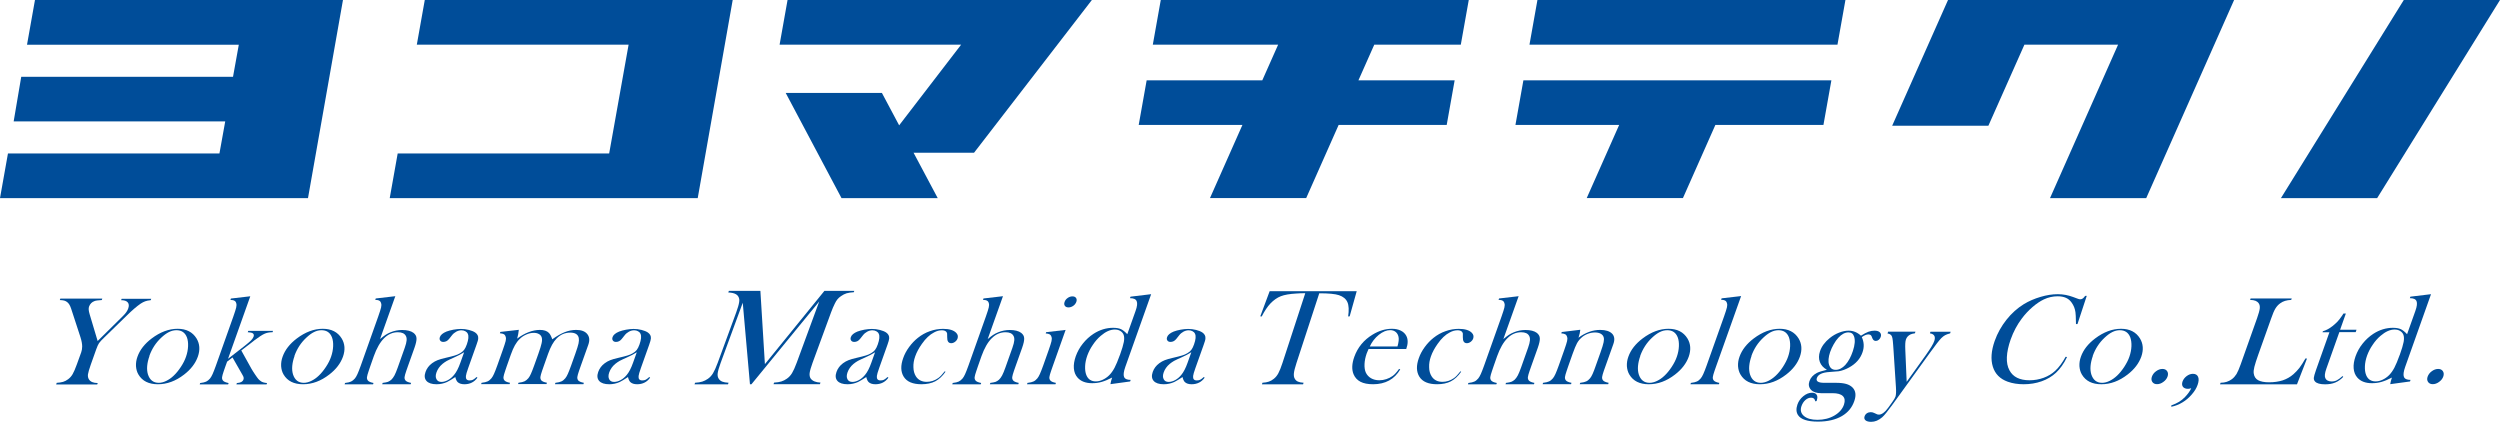
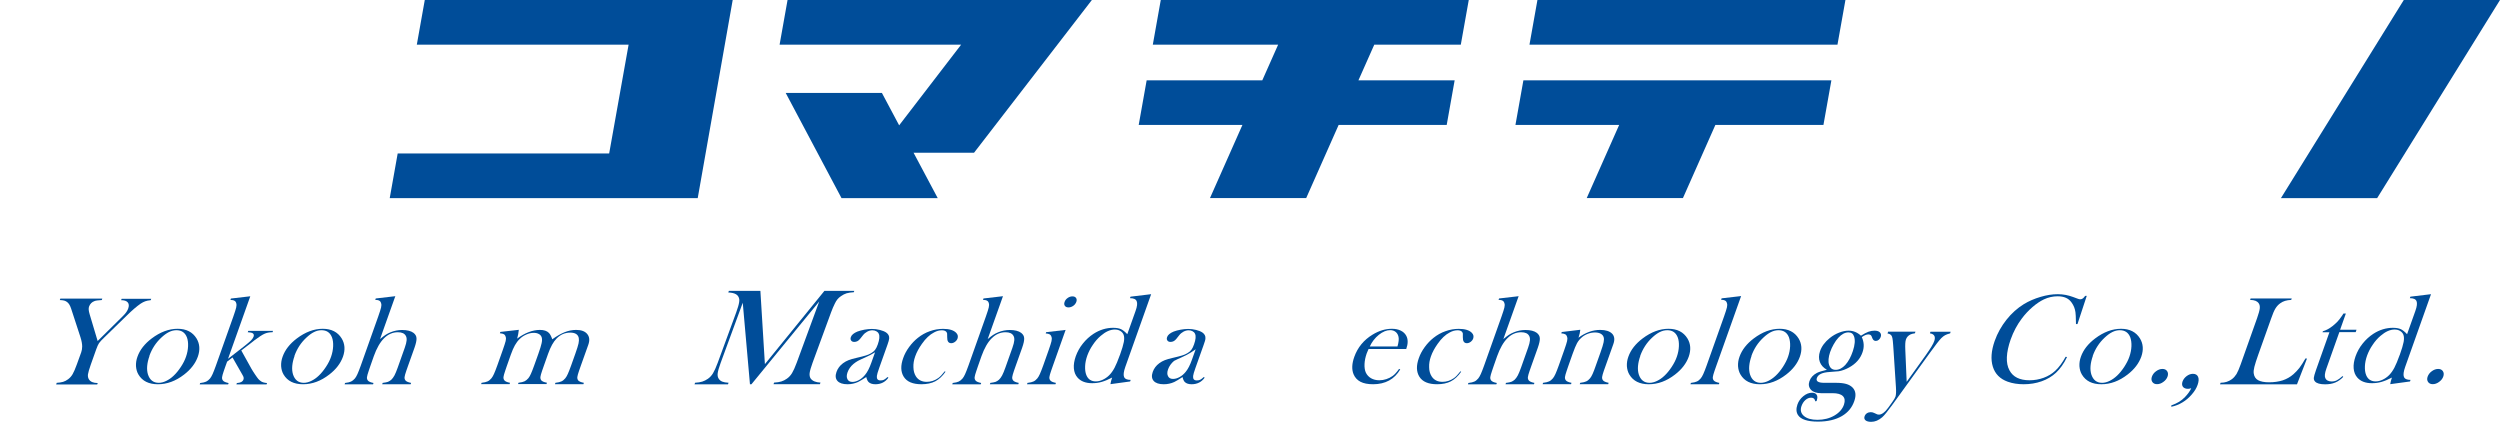
<svg xmlns="http://www.w3.org/2000/svg" id="_レイヤー_1" data-name=" レイヤー 1" viewBox="0 0 333.12 56.21">
  <defs>
    <style>
      .cls-1 {
        fill: #004d99;
        stroke-width: 0px;
      }

      .cls-2 {
        isolation: isolate;
      }
    </style>
  </defs>
  <g class="cls-2">
    <g class="cls-2">
-       <path class="cls-1" d="M45.7,0l-4.66,26.4H0l1.06-5.95h28.18l.77-4.27H1.82l1.01-5.95h28.22l.77-4.27H3.6L4.66,0h41.04Z" />
      <path class="cls-1" d="M97.63,0l-4.66,26.4h-41.04l1.06-5.95h28.18l2.59-14.5h-28.22l1.06-5.95h41.04Z" />
      <path class="cls-1" d="M145.49,0l-15.7,20.35h-8.06l3.22,6.05h-12.82l-7.44-14.02h12.82l2.3,4.32,8.26-10.75h-24.19l1.06-5.95h40.56Z" />
      <path class="cls-1" d="M183.12,5.95l-2.11,4.75h12.82l-1.06,5.95h-14.4l-4.32,9.74h-12.82l4.32-9.74h-13.82l1.06-5.95h15.41l2.11-4.75h-16.7l1.06-5.95h41.04l-1.06,5.95h-11.52Z" />
      <path class="cls-1" d="M202.99,10.7h41.04l-1.06,5.95h-14.4l-4.32,9.74h-12.82l4.32-9.74h-13.82l1.06-5.95ZM204.86,0h41.04l-1.06,5.95h-41.04l1.06-5.95Z" />
-       <path class="cls-1" d="M297.69,0l-11.71,26.4h-12.82l9.07-20.45h-12.48l-4.8,10.8h-12.82l7.44-16.75h38.11Z" />
      <path class="cls-1" d="M320.3,0h12.82l-16.37,26.4h-12.82L320.3,0Z" />
    </g>
  </g>
  <g>
    <path class="cls-1" d="M7.49,51.2l.07-.19c.33-.02.61-.06.85-.13.23-.07.46-.19.67-.35.24-.18.44-.4.6-.68.16-.27.34-.7.55-1.27l.59-1.63c.08-.23.13-.49.13-.78,0-.33-.07-.74-.23-1.24l-1.06-3.25-.19-.58c-.14-.42-.32-.71-.55-.87-.11-.08-.24-.14-.37-.18-.13-.03-.32-.06-.58-.07l.07-.19h5.59l-.07.19c-.48.03-.8.07-.95.13-.37.13-.61.38-.74.73-.05.13-.06.27-.05.44.01.16.06.37.13.61l1.06,3.55,3.07-3.03.34-.34c.33-.32.55-.64.66-.95.13-.36.11-.63-.06-.83s-.46-.29-.88-.29l.07-.19h3.94l-.07.19c-.31.03-.56.08-.74.15-.18.06-.38.17-.6.31-.52.36-1.14.89-1.86,1.6l-2.99,2.91c-.36.34-.59.6-.7.76s-.23.44-.37.82l-.73,2.05c-.21.6-.33,1.02-.37,1.28-.03.26.01.48.13.67.2.32.59.49,1.17.49l-.07.19h-5.46v-.03Z" />
    <path class="cls-1" d="M18.32,47.52c.32-.9.95-1.71,1.89-2.42,1.14-.86,2.29-1.29,3.45-1.29s2,.43,2.53,1.29c.43.71.49,1.52.17,2.43-.32.89-.93,1.69-1.83,2.38-1.11.86-2.27,1.29-3.49,1.29s-2.08-.43-2.59-1.29c-.2-.33-.3-.71-.33-1.12-.02-.41.04-.84.2-1.27ZM19.92,47.42c-.34.97-.41,1.79-.21,2.46.24.75.72,1.13,1.44,1.13.31,0,.64-.08.99-.25s.69-.4,1-.7c.33-.31.65-.7.96-1.17s.54-.92.69-1.37c.16-.46.25-.92.27-1.38s-.03-.87-.16-1.2c-.25-.63-.71-.94-1.39-.94s-1.32.33-2.03,1c-.71.66-1.24,1.47-1.58,2.43h.02Z" />
    <path class="cls-1" d="M30.37,47.82l2.15-1.67c.44-.35.75-.61.92-.78s.28-.34.35-.51c.08-.24.02-.4-.2-.5-.09-.04-.29-.07-.58-.09l.07-.18h3.3l-.07.18c-.42,0-.78.07-1.08.21-.31.14-.74.43-1.32.86l-.48.38-1.28.98,1.35,2.43c.11.2.19.32.23.38l.25.38c.2.3.35.5.45.62.1.11.22.21.38.32.18.11.43.18.77.21l-.06.18h-4.02l.06-.18c.25-.02.43-.06.55-.12.17-.08.28-.2.33-.35.06-.16.03-.33-.07-.5l-.11-.2-1.28-2.24-.72.56-.22.61-.22.63c-.13.38-.21.66-.23.83-.02.18.02.32.11.44.11.15.36.26.76.34l-.06.18h-3.79l.06-.18c.36-.04.63-.11.8-.19s.35-.22.51-.41c.11-.13.22-.32.34-.58s.26-.63.44-1.12l2.33-6.56c.2-.57.33-.97.38-1.2s.06-.42.01-.57c-.04-.16-.12-.27-.23-.33-.11-.07-.29-.11-.55-.12l.07-.18,2.58-.3-2.98,8.37v-.03Z" />
    <path class="cls-1" d="M37.66,47.52c.32-.9.95-1.71,1.89-2.42,1.14-.86,2.29-1.29,3.45-1.29s2,.43,2.53,1.29c.43.71.49,1.52.17,2.43-.32.89-.93,1.69-1.83,2.38-1.11.86-2.27,1.29-3.49,1.29s-2.08-.43-2.59-1.29c-.2-.33-.3-.71-.33-1.12-.02-.41.04-.84.2-1.27ZM39.25,47.42c-.34.97-.41,1.79-.21,2.46.24.75.72,1.13,1.44,1.13.31,0,.64-.08.99-.25.35-.17.69-.4,1-.7.33-.31.65-.7.96-1.17.31-.47.54-.92.69-1.37.16-.46.25-.92.27-1.38s-.03-.87-.16-1.2c-.25-.63-.71-.94-1.39-.94s-1.32.33-2.03,1c-.71.66-1.24,1.47-1.58,2.43h.02Z" />
    <path class="cls-1" d="M52.68,39.45l-2.04,5.73c.29-.24.53-.43.73-.56s.43-.25.68-.35c.49-.2,1-.3,1.53-.3.67,0,1.19.13,1.53.39.25.2.38.43.39.71.02.28-.07.7-.27,1.27l-.87,2.44-.22.63c-.13.38-.21.66-.23.83-.02.18.02.32.11.44.11.15.36.26.76.34l-.06.18h-3.79l.06-.18c.32-.04.55-.09.7-.14.15-.06.3-.15.45-.28.15-.14.29-.33.42-.57s.27-.59.44-1.06l.94-2.65c.14-.4.22-.72.24-.95s0-.44-.1-.61c-.17-.33-.53-.49-1.06-.49-1.38,0-2.45,1.06-3.21,3.19l-.47,1.34-.21.62c-.13.38-.21.66-.23.83-.02.18.02.32.11.44.11.15.36.26.76.34l-.06.18h-3.79l.06-.18c.36-.04.63-.11.8-.19s.35-.22.51-.41c.11-.13.22-.32.34-.58s.26-.63.44-1.12l2.33-6.56c.2-.57.33-.97.38-1.2s.06-.42,0-.57c-.04-.16-.12-.27-.23-.33-.11-.07-.29-.11-.55-.12l.07-.18,2.58-.3.02-.02Z" />
-     <path class="cls-1" d="M63.5,50.24l.12.08c-.41.58-.99.88-1.73.88-.41,0-.71-.1-.91-.29-.13-.13-.24-.35-.31-.67-.5.33-.87.55-1.1.66-.44.2-.91.3-1.4.3-.63,0-1.08-.15-1.34-.44s-.31-.69-.13-1.2c.16-.46.45-.85.87-1.16.23-.17.48-.31.74-.41.26-.1.62-.21,1.08-.31.54-.12.94-.23,1.21-.31.27-.08.5-.18.7-.3.23-.13.41-.28.54-.45s.25-.41.36-.72c.23-.65.28-1.13.13-1.43-.06-.14-.17-.25-.32-.33s-.32-.13-.52-.13c-.23,0-.46.06-.69.18-.22.12-.42.28-.58.49l-.39.49c-.21.26-.46.39-.76.39-.19,0-.33-.06-.42-.19-.09-.12-.1-.28-.03-.47.1-.28.39-.52.87-.72.26-.1.56-.18.92-.25.35-.06.69-.1,1-.1.35,0,.71.04,1.06.13.35.09.63.2.84.34.3.21.44.47.41.8,0,.17-.09.45-.23.84l-1.1,3.09c-.19.53-.29.88-.31,1.07-.04.4.12.59.49.59.18,0,.33-.03.45-.09s.28-.18.49-.37h-.01ZM61.83,46.94c-.4.25-.81.47-1.25.66-.49.22-.84.38-1.04.49s-.39.25-.58.4c-.38.32-.65.7-.8,1.13-.13.37-.13.67,0,.91s.34.36.66.36c.28,0,.57-.08.88-.25s.57-.4.8-.68c.31-.37.59-.91.84-1.62l.5-1.4Z" />
    <path class="cls-1" d="M69.13,43.96c-.04.39-.11.78-.22,1.16.49-.37,1-.66,1.52-.86s1.02-.3,1.51-.3c.54,0,.94.13,1.2.4.16.16.31.44.45.85.59-.43,1.14-.74,1.65-.95.51-.2,1.02-.3,1.53-.3.69,0,1.18.18,1.48.55.3.36.35.84.14,1.43l-1.01,2.83-.22.63c-.13.38-.21.66-.23.83-.02.18.02.32.1.44.11.15.37.26.77.34l-.06.18h-3.79l.06-.18c.36-.04.62-.11.8-.19s.35-.22.51-.41c.11-.13.22-.32.34-.58.12-.26.26-.63.44-1.12l.57-1.6c.22-.62.36-1.07.42-1.35s.07-.53.03-.73c-.1-.47-.48-.71-1.13-.71-.71,0-1.31.26-1.81.77-.44.44-.82,1.13-1.15,2.06l-.57,1.61-.22.63c-.13.38-.21.66-.23.83-.02.18.02.32.1.44.11.15.36.26.77.34l-.06.18h-3.79l.06-.18c.36-.04.63-.11.8-.19s.35-.22.51-.41c.11-.13.22-.32.34-.58.12-.26.26-.63.44-1.12l.55-1.54c.23-.65.38-1.13.44-1.43.07-.3.07-.55.02-.74-.05-.2-.17-.36-.36-.47s-.42-.17-.71-.17c-.33,0-.66.08-1,.23-.34.15-.64.35-.89.61-.24.23-.44.5-.62.82s-.36.73-.54,1.24l-.54,1.53-.21.62c-.13.38-.21.66-.23.83-.02.18.02.32.11.44.11.15.36.26.76.34l-.06.18h-3.79l.06-.18c.36-.04.63-.11.8-.19.18-.08.35-.22.51-.41.11-.13.22-.32.34-.58s.26-.63.44-1.12l.73-2.06c.2-.57.33-.97.39-1.21.05-.23.06-.42,0-.56-.04-.16-.12-.27-.23-.34s-.29-.11-.54-.13l.06-.18,2.46-.28h0Z" />
-     <path class="cls-1" d="M86.51,50.24l.12.08c-.41.58-.99.88-1.73.88-.41,0-.71-.1-.91-.29-.13-.13-.24-.35-.31-.67-.5.33-.87.55-1.1.66-.44.2-.91.3-1.4.3-.63,0-1.08-.15-1.34-.44-.26-.29-.31-.69-.13-1.2.16-.46.45-.85.87-1.16.23-.17.48-.31.74-.41.26-.1.62-.21,1.08-.31.54-.12.94-.23,1.21-.31.27-.08.5-.18.7-.3.23-.13.41-.28.54-.45s.25-.41.36-.72c.23-.65.28-1.13.13-1.43-.06-.14-.17-.25-.32-.33s-.32-.13-.52-.13c-.23,0-.46.06-.69.18-.22.12-.42.28-.58.49l-.39.49c-.21.26-.46.39-.76.39-.19,0-.33-.06-.42-.19-.09-.12-.1-.28-.03-.47.1-.28.39-.52.87-.72.26-.1.56-.18.92-.25.35-.06.69-.1,1-.1.35,0,.71.04,1.06.13s.63.2.84.34c.3.21.44.47.41.8-.01.17-.09.45-.23.84l-1.1,3.09c-.19.53-.29.88-.31,1.07-.04.4.12.59.49.59.18,0,.33-.03.45-.09s.28-.18.49-.37h0ZM84.85,46.94c-.4.25-.81.47-1.25.66-.49.22-.84.38-1.04.49-.2.11-.39.25-.58.4-.38.32-.65.7-.8,1.13-.13.37-.13.67-.01.91.12.24.34.36.66.36.28,0,.57-.08.88-.25s.57-.4.8-.68c.31-.37.59-.91.84-1.62,0,0,.5-1.4.5-1.4Z" />
    <path class="cls-1" d="M113.75,38.94c-.37.02-.69.07-.94.14-.25.08-.5.2-.75.38-.19.13-.35.27-.47.42-.13.16-.25.35-.36.59-.16.32-.32.69-.48,1.12l-2.47,6.73c-.23.63-.36,1.09-.4,1.4-.03.3.02.55.15.73.24.32.67.5,1.3.53l-.08.21h-6.18l.08-.21c.38-.02.7-.07.96-.15s.51-.21.75-.38c.27-.19.5-.44.68-.74.18-.3.39-.76.62-1.38l3-8.16-9.03,11.03h-.2l-.96-10.86-2.94,8c-.23.63-.36,1.09-.4,1.39s.01.55.14.74c.12.18.27.3.47.38.2.08.48.13.84.15l-.08.21h-4.46l.08-.21c.37-.02.69-.07.95-.15.26-.08.51-.21.76-.38.27-.19.5-.44.68-.74.18-.3.39-.76.62-1.38l2.47-6.73c.1-.28.19-.54.26-.79.13-.45.18-.78.14-.99-.06-.29-.2-.5-.43-.63-.23-.14-.57-.22-1.03-.24l.08-.21h4.2l.6,9.76,7.93-9.76h3.98l-.08.21v-.03Z" />
    <path class="cls-1" d="M118.26,50.24l.12.08c-.41.58-.99.88-1.73.88-.41,0-.71-.1-.91-.29-.13-.13-.24-.35-.31-.67-.5.33-.87.55-1.1.66-.44.2-.91.3-1.4.3-.63,0-1.08-.15-1.34-.44-.26-.29-.31-.69-.13-1.2.16-.46.45-.85.87-1.16.23-.17.48-.31.74-.41.26-.1.62-.21,1.08-.31.54-.12.94-.23,1.21-.31.27-.08.5-.18.7-.3.23-.13.41-.28.54-.45s.25-.41.36-.72c.23-.65.28-1.13.13-1.43-.06-.14-.17-.25-.32-.33s-.32-.13-.52-.13c-.23,0-.46.06-.69.18-.22.12-.42.28-.58.49l-.39.49c-.21.26-.46.39-.76.39-.19,0-.33-.06-.42-.19-.09-.12-.1-.28-.03-.47.1-.28.39-.52.87-.72.26-.1.56-.18.92-.25.35-.06.69-.1,1-.1.35,0,.71.04,1.06.13s.63.2.84.34c.3.21.44.47.41.8-.01.17-.09.45-.23.84l-1.1,3.09c-.19.53-.29.88-.31,1.07-.04.4.12.59.49.59.18,0,.33-.03.45-.09s.28-.18.49-.37h0ZM116.6,46.94c-.4.25-.81.47-1.25.66-.49.22-.84.38-1.04.49-.2.11-.39.25-.58.4-.38.32-.65.7-.8,1.13-.13.37-.13.67-.01.91.12.24.34.36.66.36.28,0,.57-.08.88-.25s.57-.4.8-.68c.31-.37.59-.91.84-1.62,0,0,.5-1.4.5-1.4Z" />
    <path class="cls-1" d="M125.84,49.47l.15.06c-.41.59-.87,1.02-1.37,1.28s-1.12.39-1.84.39c-1.15,0-1.94-.33-2.36-1-.41-.66-.43-1.49-.07-2.49.17-.49.43-.98.78-1.46.35-.48.74-.89,1.17-1.23.49-.39,1.02-.69,1.6-.89.58-.21,1.17-.31,1.77-.31.83,0,1.41.18,1.75.54.21.22.26.47.17.74-.06.18-.18.33-.34.45-.16.12-.33.18-.5.18-.37,0-.55-.26-.54-.79,0-.24,0-.41-.01-.5-.02-.09-.06-.17-.12-.24-.13-.13-.33-.19-.58-.19-.34,0-.68.09-1.03.28-.31.16-.59.36-.85.61-.26.24-.52.55-.78.92-.4.56-.7,1.12-.89,1.66-.18.5-.26.98-.24,1.46.01.47.12.87.32,1.19.31.5.8.75,1.46.75.55,0,1.06-.17,1.54-.51.25-.18.52-.47.83-.87l-.02-.03Z" />
    <path class="cls-1" d="M133.65,39.45l-2.04,5.73c.29-.24.53-.43.73-.56s.43-.25.68-.35c.49-.2,1-.3,1.53-.3.67,0,1.19.13,1.53.39.25.2.38.43.39.71.02.28-.07.7-.27,1.27l-.87,2.44-.22.63c-.13.38-.21.66-.23.83-.02.18.02.32.11.44.11.15.36.26.76.34l-.06.18h-3.79l.06-.18c.32-.04.55-.09.7-.14.15-.06.3-.15.45-.28.15-.14.29-.33.42-.57s.27-.59.44-1.06l.94-2.65c.14-.4.22-.72.24-.95s0-.44-.1-.61c-.17-.33-.53-.49-1.06-.49-1.38,0-2.45,1.06-3.21,3.19l-.47,1.34-.21.62c-.13.38-.21.66-.23.83-.02.18.02.32.11.44.11.15.36.26.76.34l-.06.18h-3.79l.06-.18c.36-.04.63-.11.8-.19s.35-.22.51-.41c.11-.13.22-.32.34-.58.12-.26.26-.63.44-1.12l2.33-6.56c.2-.57.33-.97.38-1.2.05-.23.06-.42.01-.57-.04-.16-.12-.27-.23-.33-.11-.07-.29-.11-.55-.12l.07-.18,2.58-.3.02-.02Z" />
    <path class="cls-1" d="M139.41,44.26l2.58-.3-1.71,4.82-.22.63c-.13.38-.21.65-.23.83-.02.17.02.32.11.44.11.15.36.26.76.34l-.06.18h-3.79l.06-.18c.36-.04.63-.11.8-.19.18-.08.35-.22.51-.41.11-.13.22-.32.34-.58s.26-.63.44-1.12l.73-2.06c.2-.57.33-.97.38-1.2s.06-.42,0-.56c-.04-.16-.12-.27-.23-.34s-.29-.11-.54-.13l.06-.18h0ZM142.37,40.96c-.22,0-.38-.07-.48-.21-.1-.14-.11-.32-.03-.53.07-.21.21-.38.41-.52s.41-.21.63-.21.38.07.48.21c.1.14.11.32.04.52-.08.21-.21.39-.41.53s-.41.21-.63.21h0Z" />
    <path class="cls-1" d="M147.96,51.2c.04-.28.12-.57.23-.89-.52.27-.98.46-1.4.58-.41.12-.84.17-1.26.17-.87,0-1.52-.25-1.96-.76-.28-.32-.44-.73-.48-1.22s.05-1.02.25-1.6c.22-.61.53-1.18.95-1.7.41-.52.89-.95,1.42-1.3.84-.54,1.71-.8,2.61-.8.43,0,.78.06,1.05.18.26.12.54.35.84.67l1.1-3.09c.22-.61.27-1.04.15-1.31-.11-.27-.41-.4-.89-.4l.07-.2,2.75-.33-3.44,9.68c-.22.63-.28,1.08-.17,1.34.11.27.4.4.88.4l-.07.21-2.63.36h0ZM149.23,47.3c.28-.78.45-1.36.52-1.74s.06-.7-.03-.95c-.08-.21-.22-.38-.44-.51-.21-.13-.46-.19-.73-.19-.61,0-1.23.28-1.88.84-.39.33-.74.73-1.05,1.2-.32.46-.56.94-.74,1.43-.17.48-.27.95-.29,1.41-.02.46.03.85.16,1.18.23.57.65.85,1.27.85.3,0,.6-.07.92-.22.32-.15.61-.35.86-.6.27-.27.5-.6.71-.99s.44-.96.71-1.7h0Z" />
-     <path class="cls-1" d="M160.4,50.24l.12.08c-.41.58-.99.88-1.73.88-.41,0-.71-.1-.91-.29-.13-.13-.24-.35-.31-.67-.5.33-.87.55-1.1.66-.44.2-.91.3-1.4.3-.63,0-1.08-.15-1.34-.44s-.31-.69-.13-1.2c.16-.46.45-.85.87-1.16.23-.17.48-.31.74-.41.26-.1.62-.21,1.08-.31.54-.12.94-.23,1.21-.31.27-.08.5-.18.7-.3.23-.13.41-.28.54-.45.13-.17.25-.41.36-.72.23-.65.28-1.13.13-1.43-.06-.14-.17-.25-.32-.33-.15-.08-.32-.13-.52-.13-.23,0-.46.06-.69.18-.22.12-.42.28-.58.49l-.39.49c-.21.26-.46.39-.76.39-.19,0-.33-.06-.42-.19-.09-.12-.1-.28-.03-.47.1-.28.39-.52.87-.72.26-.1.56-.18.92-.25.35-.06.69-.1,1-.1.35,0,.71.04,1.06.13.35.09.63.2.84.34.3.21.44.47.41.8,0,.17-.09.45-.23.84l-1.1,3.09c-.19.53-.29.88-.31,1.07-.04.4.12.59.49.59.18,0,.33-.03.45-.09s.28-.18.49-.37h0ZM158.73,46.94c-.4.25-.81.47-1.25.66-.49.22-.84.38-1.04.49s-.39.25-.58.4c-.38.32-.65.7-.8,1.13-.13.37-.13.67,0,.91.12.24.34.36.66.36.28,0,.57-.08.88-.25s.57-.4.8-.68c.31-.37.59-.91.84-1.62l.5-1.4h0Z" />
-     <path class="cls-1" d="M173.92,39.07c-.36,0-.75,0-1.17.04-.9.05-1.59.17-2.08.36-.49.19-.95.51-1.39.97-.4.42-.78,1-1.16,1.73l-.19-.02,1.25-3.35h11.6l-.94,3.35-.2.02c.12-.84.09-1.48-.1-1.91s-.56-.74-1.13-.93c-.48-.16-1.35-.25-2.62-.25l-3.03,9.27c-.2.62-.32,1.08-.35,1.38-.03.3,0,.55.12.74.1.18.24.3.42.38.18.08.42.13.75.15l-.07.21h-5.48l.07-.21c.34-.02.62-.07.85-.15.23-.08.45-.2.67-.38.24-.19.44-.44.6-.74.16-.3.35-.76.55-1.38l3.03-9.27h0Z" />
+     <path class="cls-1" d="M160.4,50.24l.12.08c-.41.58-.99.88-1.73.88-.41,0-.71-.1-.91-.29-.13-.13-.24-.35-.31-.67-.5.33-.87.55-1.1.66-.44.2-.91.3-1.4.3-.63,0-1.08-.15-1.34-.44s-.31-.69-.13-1.2c.16-.46.45-.85.87-1.16.23-.17.48-.31.74-.41.26-.1.62-.21,1.08-.31.54-.12.94-.23,1.21-.31.27-.08.5-.18.7-.3.23-.13.41-.28.54-.45.13-.17.25-.41.36-.72.23-.65.28-1.13.13-1.43-.06-.14-.17-.25-.32-.33-.15-.08-.32-.13-.52-.13-.23,0-.46.06-.69.18-.22.12-.42.28-.58.49l-.39.49c-.21.26-.46.39-.76.39-.19,0-.33-.06-.42-.19-.09-.12-.1-.28-.03-.47.1-.28.39-.52.87-.72.26-.1.56-.18.92-.25.35-.06.69-.1,1-.1.35,0,.71.04,1.06.13.35.09.63.2.84.34.3.21.44.47.41.8,0,.17-.09.45-.23.84l-1.1,3.09c-.19.53-.29.88-.31,1.07-.04.4.12.59.49.59.18,0,.33-.03.45-.09s.28-.18.49-.37h0ZM158.73,46.94c-.4.25-.81.47-1.25.66-.49.22-.84.38-1.04.49c-.38.32-.65.7-.8,1.13-.13.37-.13.67,0,.91.12.24.34.36.66.36.28,0,.57-.08.88-.25s.57-.4.8-.68c.31-.37.59-.91.84-1.62l.5-1.4h0Z" />
    <path class="cls-1" d="M182.36,46.5c-.12.27-.2.47-.25.59-.17.49-.27.96-.29,1.42s.04.85.18,1.15c.15.31.38.56.69.74.32.18.68.27,1.1.27.31,0,.62-.05.93-.15s.59-.24.84-.42c.27-.19.56-.51.86-.94l.16.06c-.38.65-.88,1.15-1.48,1.48-.61.33-1.32.5-2.13.5-.7,0-1.27-.11-1.69-.33s-.73-.55-.92-1c-.26-.63-.23-1.41.1-2.33.45-1.25,1.26-2.24,2.43-2.95.85-.52,1.71-.78,2.57-.78.46,0,.85.08,1.18.24.33.16.58.39.74.69.25.47.25,1.05,0,1.76h-5.02ZM186.21,46.17c.16-.56.21-.99.14-1.29-.06-.27-.18-.49-.38-.65-.2-.16-.44-.24-.73-.24-.49,0-.99.21-1.51.62-.51.41-.92.93-1.21,1.56,0,0,3.69,0,3.69,0Z" />
    <path class="cls-1" d="M194.55,49.47l.15.06c-.41.59-.87,1.02-1.37,1.28s-1.12.39-1.84.39c-1.15,0-1.94-.33-2.36-1-.41-.66-.43-1.49-.07-2.49.17-.49.43-.98.78-1.46.35-.48.74-.89,1.17-1.23.49-.39,1.02-.69,1.6-.89.58-.21,1.17-.31,1.77-.31.83,0,1.41.18,1.75.54.21.22.26.47.17.74-.06.18-.18.33-.34.45s-.33.18-.5.18c-.37,0-.55-.26-.54-.79,0-.24,0-.41,0-.5-.02-.09-.06-.17-.12-.24-.13-.13-.33-.19-.58-.19-.34,0-.68.09-1.03.28-.31.16-.59.36-.85.61-.26.24-.52.55-.78.92-.4.56-.7,1.12-.89,1.66-.18.5-.26.98-.24,1.46,0,.47.12.87.32,1.19.31.5.8.75,1.46.75.55,0,1.06-.17,1.54-.51.25-.18.52-.47.83-.87l-.02-.03Z" />
    <path class="cls-1" d="M202.36,39.45l-2.04,5.73c.29-.24.53-.43.73-.56s.43-.25.68-.35c.49-.2,1-.3,1.53-.3.68,0,1.19.13,1.53.39.24.2.38.43.39.71.02.28-.07.7-.27,1.27l-.87,2.44-.22.63c-.13.38-.21.66-.23.83-.02.18.02.32.11.44.11.15.36.26.76.34l-.06.18h-3.79l.06-.18c.32-.04.55-.09.7-.14.15-.06.3-.15.45-.28.15-.14.29-.33.42-.57s.27-.59.44-1.06l.94-2.65c.14-.4.22-.72.24-.95s0-.44-.1-.61c-.17-.33-.53-.49-1.06-.49-1.38,0-2.45,1.06-3.21,3.19l-.47,1.34-.21.62c-.13.38-.21.66-.23.83-.02.18.02.32.11.44.11.15.36.26.76.34l-.06.18h-3.79l.06-.18c.36-.04.63-.11.8-.19.18-.08.35-.22.51-.41.11-.13.22-.32.34-.58s.26-.63.44-1.12l2.33-6.56c.2-.57.33-.97.38-1.2s.06-.42,0-.57c-.04-.16-.12-.27-.23-.33-.11-.07-.29-.11-.55-.12l.07-.18,2.58-.3.02-.02Z" />
    <path class="cls-1" d="M210.57,43.96c-.04.33-.1.63-.2.91l-.05.13c.96-.7,1.92-1.04,2.9-1.04.73,0,1.26.17,1.59.5.32.33.38.8.16,1.4l-1.26,3.54c-.13.38-.21.66-.23.83-.02.18.02.32.11.44.11.15.36.26.76.34l-.06.18h-3.79l.06-.18c.36-.04.63-.11.8-.19.18-.08.35-.22.51-.41.11-.13.22-.32.34-.58s.26-.63.43-1.12l.63-1.77c.22-.61.35-1.05.41-1.34.06-.28.06-.51,0-.68-.06-.2-.2-.35-.4-.46-.21-.11-.46-.16-.75-.16-.32,0-.64.06-.96.18s-.6.29-.83.5c-.25.22-.45.47-.61.76-.15.28-.35.75-.58,1.4l-.58,1.64-.21.62c-.13.38-.21.66-.23.83-.02.18.02.32.11.44.11.15.36.26.76.34l-.06.18h-3.79l.06-.18c.36-.04.63-.11.8-.19.18-.08.35-.22.51-.41.11-.13.22-.32.34-.58s.26-.63.44-1.12l.73-2.06c.2-.57.33-.97.38-1.2s.06-.42,0-.56c-.04-.16-.12-.27-.23-.34s-.29-.11-.54-.13l.06-.18,2.46-.3v.02Z" />
    <path class="cls-1" d="M216.98,47.52c.32-.9.95-1.71,1.89-2.42,1.14-.86,2.29-1.29,3.45-1.29s2,.43,2.53,1.29c.43.71.49,1.52.17,2.43-.32.89-.93,1.69-1.83,2.38-1.11.86-2.27,1.29-3.49,1.29s-2.08-.43-2.59-1.29c-.2-.33-.3-.71-.33-1.12-.02-.41.04-.84.2-1.27h0ZM218.57,47.42c-.34.97-.41,1.79-.21,2.46.24.75.72,1.13,1.44,1.13.31,0,.64-.08.99-.25s.69-.4,1-.7c.33-.31.65-.7.96-1.17.31-.47.54-.92.69-1.37.16-.46.25-.92.27-1.38s-.03-.87-.16-1.2c-.25-.63-.71-.94-1.39-.94s-1.32.33-2.03,1c-.71.66-1.23,1.47-1.58,2.43h.02Z" />
    <path class="cls-1" d="M229.42,39.75l2.58-.3-3.32,9.33-.22.63c-.13.38-.21.66-.23.83-.02.18.02.32.11.44.11.15.36.26.76.34l-.06.18h-3.79l.06-.18c.36-.04.63-.11.8-.19.18-.08.35-.22.51-.41.11-.13.22-.32.34-.58s.26-.63.44-1.12l2.33-6.56c.2-.57.33-.97.38-1.2s.06-.42,0-.57c-.04-.16-.12-.27-.23-.33-.11-.07-.29-.11-.55-.12l.07-.18h0Z" />
    <path class="cls-1" d="M231.79,47.52c.32-.9.95-1.71,1.89-2.42,1.14-.86,2.29-1.29,3.45-1.29s2,.43,2.53,1.29c.43.71.49,1.52.17,2.43-.32.89-.93,1.69-1.83,2.38-1.11.86-2.27,1.29-3.49,1.29s-2.08-.43-2.59-1.29c-.2-.33-.3-.71-.33-1.12-.02-.41.04-.84.2-1.27h0ZM233.39,47.42c-.34.97-.41,1.79-.21,2.46.24.75.72,1.13,1.44,1.13.31,0,.64-.08.99-.25s.68-.4,1-.7c.33-.31.65-.7.96-1.17.3-.47.54-.92.69-1.37.16-.46.25-.92.27-1.38s-.04-.87-.16-1.2c-.25-.63-.71-.94-1.39-.94s-1.32.33-2.03,1c-.71.66-1.24,1.47-1.58,2.43h.02Z" />
    <path class="cls-1" d="M242.08,53.43l-.19.05c-.05-.18-.11-.31-.2-.38-.08-.07-.21-.11-.36-.11-.27,0-.52.1-.76.31s-.41.48-.53.82c-.18.53-.07.97.33,1.31.4.34,1,.51,1.8.51.85,0,1.61-.19,2.26-.57s1.08-.87,1.28-1.47c.16-.49.11-.86-.15-1.12s-.72-.39-1.37-.39h-1.52c-.62,0-1.08-.15-1.36-.45-.29-.32-.36-.7-.21-1.14.16-.47.49-.84,1-1.11.26-.13.7-.27,1.33-.42-.47-.26-.78-.61-.94-1.04s-.15-.9.02-1.42c.22-.66.66-1.25,1.31-1.77.38-.31.8-.55,1.24-.72s.86-.26,1.26-.26c.61,0,1.16.22,1.65.67.38-.24.71-.42.98-.52.27-.1.55-.15.83-.15.31,0,.54.07.69.21.17.17.22.38.13.63-.05.15-.14.28-.26.38-.12.1-.25.15-.39.15-.21,0-.35-.11-.45-.33l-.12-.3c-.07-.16-.21-.24-.44-.24s-.52.12-.86.36c.3.65.34,1.32.1,2.01-.29.86-.89,1.54-1.8,2.04-.45.25-.91.42-1.37.5-.13.02-.55.05-1.25.1-.96.06-1.51.33-1.67.81-.14.42.19.63.98.63h1.58c.55,0,1.01.05,1.35.15.35.1.63.26.85.48.42.43.5,1.03.23,1.8-.29.85-.83,1.52-1.65,2-.84.49-1.9.74-3.19.74-1.39,0-2.28-.29-2.66-.87-.24-.37-.27-.84-.08-1.4.15-.44.41-.81.79-1.12.38-.31.76-.46,1.16-.46.29,0,.49.09.61.26.12.18.13.41.04.7l-.04.11.02.03ZM243.87,46.88c-.24.71-.29,1.29-.15,1.73s.43.67.88.67.89-.22,1.29-.66.74-1.06,1-1.84c.27-.81.33-1.46.16-1.95-.12-.36-.37-.54-.75-.54-.46,0-.91.24-1.34.71-.22.24-.43.52-.62.87-.2.34-.35.68-.47,1.02h0Z" />
    <path class="cls-1" d="M251.58,44.19h3.65l-.07.22c-.27.04-.47.09-.61.16-.29.15-.49.37-.59.67-.09.26-.11.73-.08,1.41l.18,4.23,2.55-3.56c.63-.89,1.01-1.51,1.13-1.88.1-.3.1-.53,0-.7s-.29-.28-.58-.32l.07-.22h2.69l-.07.22c-.3.08-.52.16-.68.25-.16.09-.33.22-.51.4-.28.29-.78.94-1.51,1.95l-5.02,6.95c-.6.83-1.04,1.37-1.32,1.62-.48.42-.97.62-1.49.62-.33,0-.58-.07-.74-.2-.16-.14-.2-.31-.13-.53.06-.17.16-.31.31-.41.15-.1.33-.15.52-.15.16,0,.34.04.52.14.18.09.29.14.35.16.05.02.12.03.2.03.39,0,.81-.31,1.25-.92l.54-.75c.23-.32.37-.56.43-.73.08-.24.1-.67.06-1.27l-.32-4.92-.05-.71c-.03-.42-.06-.72-.1-.9-.04-.18-.09-.31-.16-.38-.12-.13-.28-.2-.49-.23l.07-.22v-.03Z" />
    <path class="cls-1" d="M278.05,39.44l-1.23,3.74h-.2c0-.16-.01-.29-.01-.37,0-.54-.03-.93-.06-1.2-.06-.47-.23-.9-.51-1.29-.21-.3-.47-.51-.77-.64s-.66-.2-1.09-.2c-.65,0-1.25.14-1.83.41-.5.24-1.01.58-1.53,1.03-.52.45-1,.96-1.43,1.54-.61.81-1.1,1.73-1.47,2.76-.31.88-.48,1.67-.51,2.37-.03.7.09,1.29.35,1.76.47.88,1.36,1.32,2.67,1.32.65,0,1.28-.11,1.88-.33s1.11-.53,1.54-.93c.5-.46.96-1.09,1.39-1.87l.19.03c-.42.88-.92,1.58-1.48,2.1-.54.5-1.18.88-1.92,1.14-.74.26-1.53.39-2.37.39-.79,0-1.5-.11-2.14-.34-1.02-.37-1.68-1.03-1.98-2-.3-.96-.22-2.11.25-3.44.36-1.02.89-1.96,1.57-2.82s1.46-1.55,2.32-2.08c.66-.4,1.4-.72,2.21-.96s1.57-.36,2.3-.36,1.38.13,2.06.38l.62.23c.12.05.23.07.33.07.14,0,.28-.06.41-.18.06-.06.14-.15.24-.28h.21v.02Z" />
    <path class="cls-1" d="M277.28,47.52c.32-.9.95-1.71,1.89-2.42,1.14-.86,2.29-1.29,3.45-1.29s2,.43,2.53,1.29c.43.71.49,1.52.17,2.43-.32.89-.93,1.69-1.83,2.38-1.11.86-2.27,1.29-3.49,1.29s-2.08-.43-2.59-1.29c-.2-.33-.3-.71-.33-1.12-.02-.41.04-.84.2-1.27h0ZM278.87,47.42c-.34.97-.41,1.79-.21,2.46.24.75.72,1.13,1.44,1.13.31,0,.64-.08.99-.25.35-.17.68-.4,1-.7.33-.31.65-.7.96-1.17.3-.47.54-.92.69-1.37.16-.46.25-.92.27-1.38s-.04-.87-.16-1.2c-.25-.63-.71-.94-1.39-.94s-1.32.33-2.03,1c-.71.66-1.24,1.47-1.58,2.43h.02Z" />
    <path class="cls-1" d="M288.14,49.16c.29,0,.5.1.63.3.13.2.15.44.05.72s-.29.52-.56.71c-.27.2-.55.3-.84.3s-.49-.1-.63-.3c-.13-.2-.15-.44-.05-.71.1-.28.29-.53.56-.72.27-.2.55-.3.84-.3Z" />
    <path class="cls-1" d="M289.32,54.2v-.18c.41-.15.76-.31,1.04-.48.28-.17.54-.38.79-.64.38-.4.66-.79.83-1.17-.17.05-.31.08-.43.08-.31,0-.54-.09-.68-.27-.13-.18-.15-.42-.05-.71.1-.28.29-.52.55-.72.27-.2.55-.3.83-.3.34,0,.57.13.69.4.12.27.09.62-.06,1.06-.15.44-.41.87-.78,1.29-.37.43-.78.78-1.23,1.05-.47.29-.98.49-1.5.59Z" />
    <path class="cls-1" d="M295.82,51.2l.07-.2c.58,0,1.08-.16,1.51-.48.24-.18.44-.41.61-.68.16-.28.35-.7.55-1.27l2.19-6.17c.21-.59.33-1.03.36-1.31.03-.28-.02-.51-.15-.69-.11-.15-.25-.25-.42-.32s-.41-.11-.72-.12l.07-.19h5.48l-.07.19c-.32.02-.59.06-.82.13-.22.07-.44.17-.64.32-.26.18-.47.42-.64.69-.17.28-.36.71-.56,1.3l-1.72,4.83c-.26.74-.44,1.29-.53,1.66-.09.36-.12.66-.08.89.06.4.25.7.58.88s.82.28,1.47.28,1.28-.09,1.81-.26c.53-.18,1.01-.45,1.43-.82.29-.25.55-.54.8-.85.24-.32.51-.74.8-1.25l.2.02-1.33,3.43h-10.25Z" />
    <path class="cls-1" d="M311.82,43.94h2.18l-.11.32h-2.18l-1.73,4.87c-.21.59-.25,1-.14,1.25.06.14.16.25.31.33s.33.12.53.12c.26,0,.49-.05.7-.16.21-.1.46-.29.76-.56l.09.11c-.31.33-.66.58-1.06.75s-.85.24-1.36.24c-.67,0-1.12-.13-1.34-.38-.12-.13-.17-.29-.16-.48.02-.19.11-.52.28-1.01l1.8-5.07h-.92l.05-.13c.41-.12.84-.34,1.27-.68.26-.21.49-.41.68-.61s.39-.47.61-.79l.18-.28h.32l-.77,2.17h.01Z" />
    <path class="cls-1" d="M318.49,51.2c.04-.28.12-.57.23-.89-.52.27-.98.46-1.4.58-.41.12-.84.17-1.26.17-.87,0-1.52-.25-1.96-.76-.28-.32-.44-.73-.48-1.22s.05-1.02.25-1.6c.22-.61.53-1.18.95-1.7.41-.52.89-.95,1.42-1.3.84-.54,1.71-.8,2.61-.8.43,0,.78.06,1.05.18.26.12.54.35.84.67l1.1-3.09c.22-.61.27-1.04.16-1.31s-.41-.4-.89-.4l.07-.2,2.75-.33-3.44,9.68c-.22.63-.28,1.08-.17,1.34.11.27.4.4.88.4l-.07.21-2.63.36h0ZM319.76,47.3c.28-.78.45-1.36.52-1.74s.06-.7-.03-.95c-.08-.21-.22-.38-.44-.51-.21-.13-.46-.19-.73-.19-.61,0-1.23.28-1.88.84-.39.33-.74.73-1.05,1.2-.32.46-.56.94-.74,1.43-.17.48-.27.95-.29,1.41-.02.46.03.85.16,1.18.23.57.65.85,1.27.85.3,0,.6-.07.92-.22s.61-.35.86-.6c.27-.27.5-.6.71-.99s.44-.96.71-1.7h.01Z" />
    <path class="cls-1" d="M324.88,49.16c.29,0,.5.1.63.3.13.2.15.44.05.72s-.29.52-.56.71c-.27.2-.55.3-.84.3s-.49-.1-.63-.3c-.13-.2-.15-.44-.05-.71.1-.28.29-.53.56-.72.27-.2.55-.3.84-.3Z" />
  </g>
</svg>